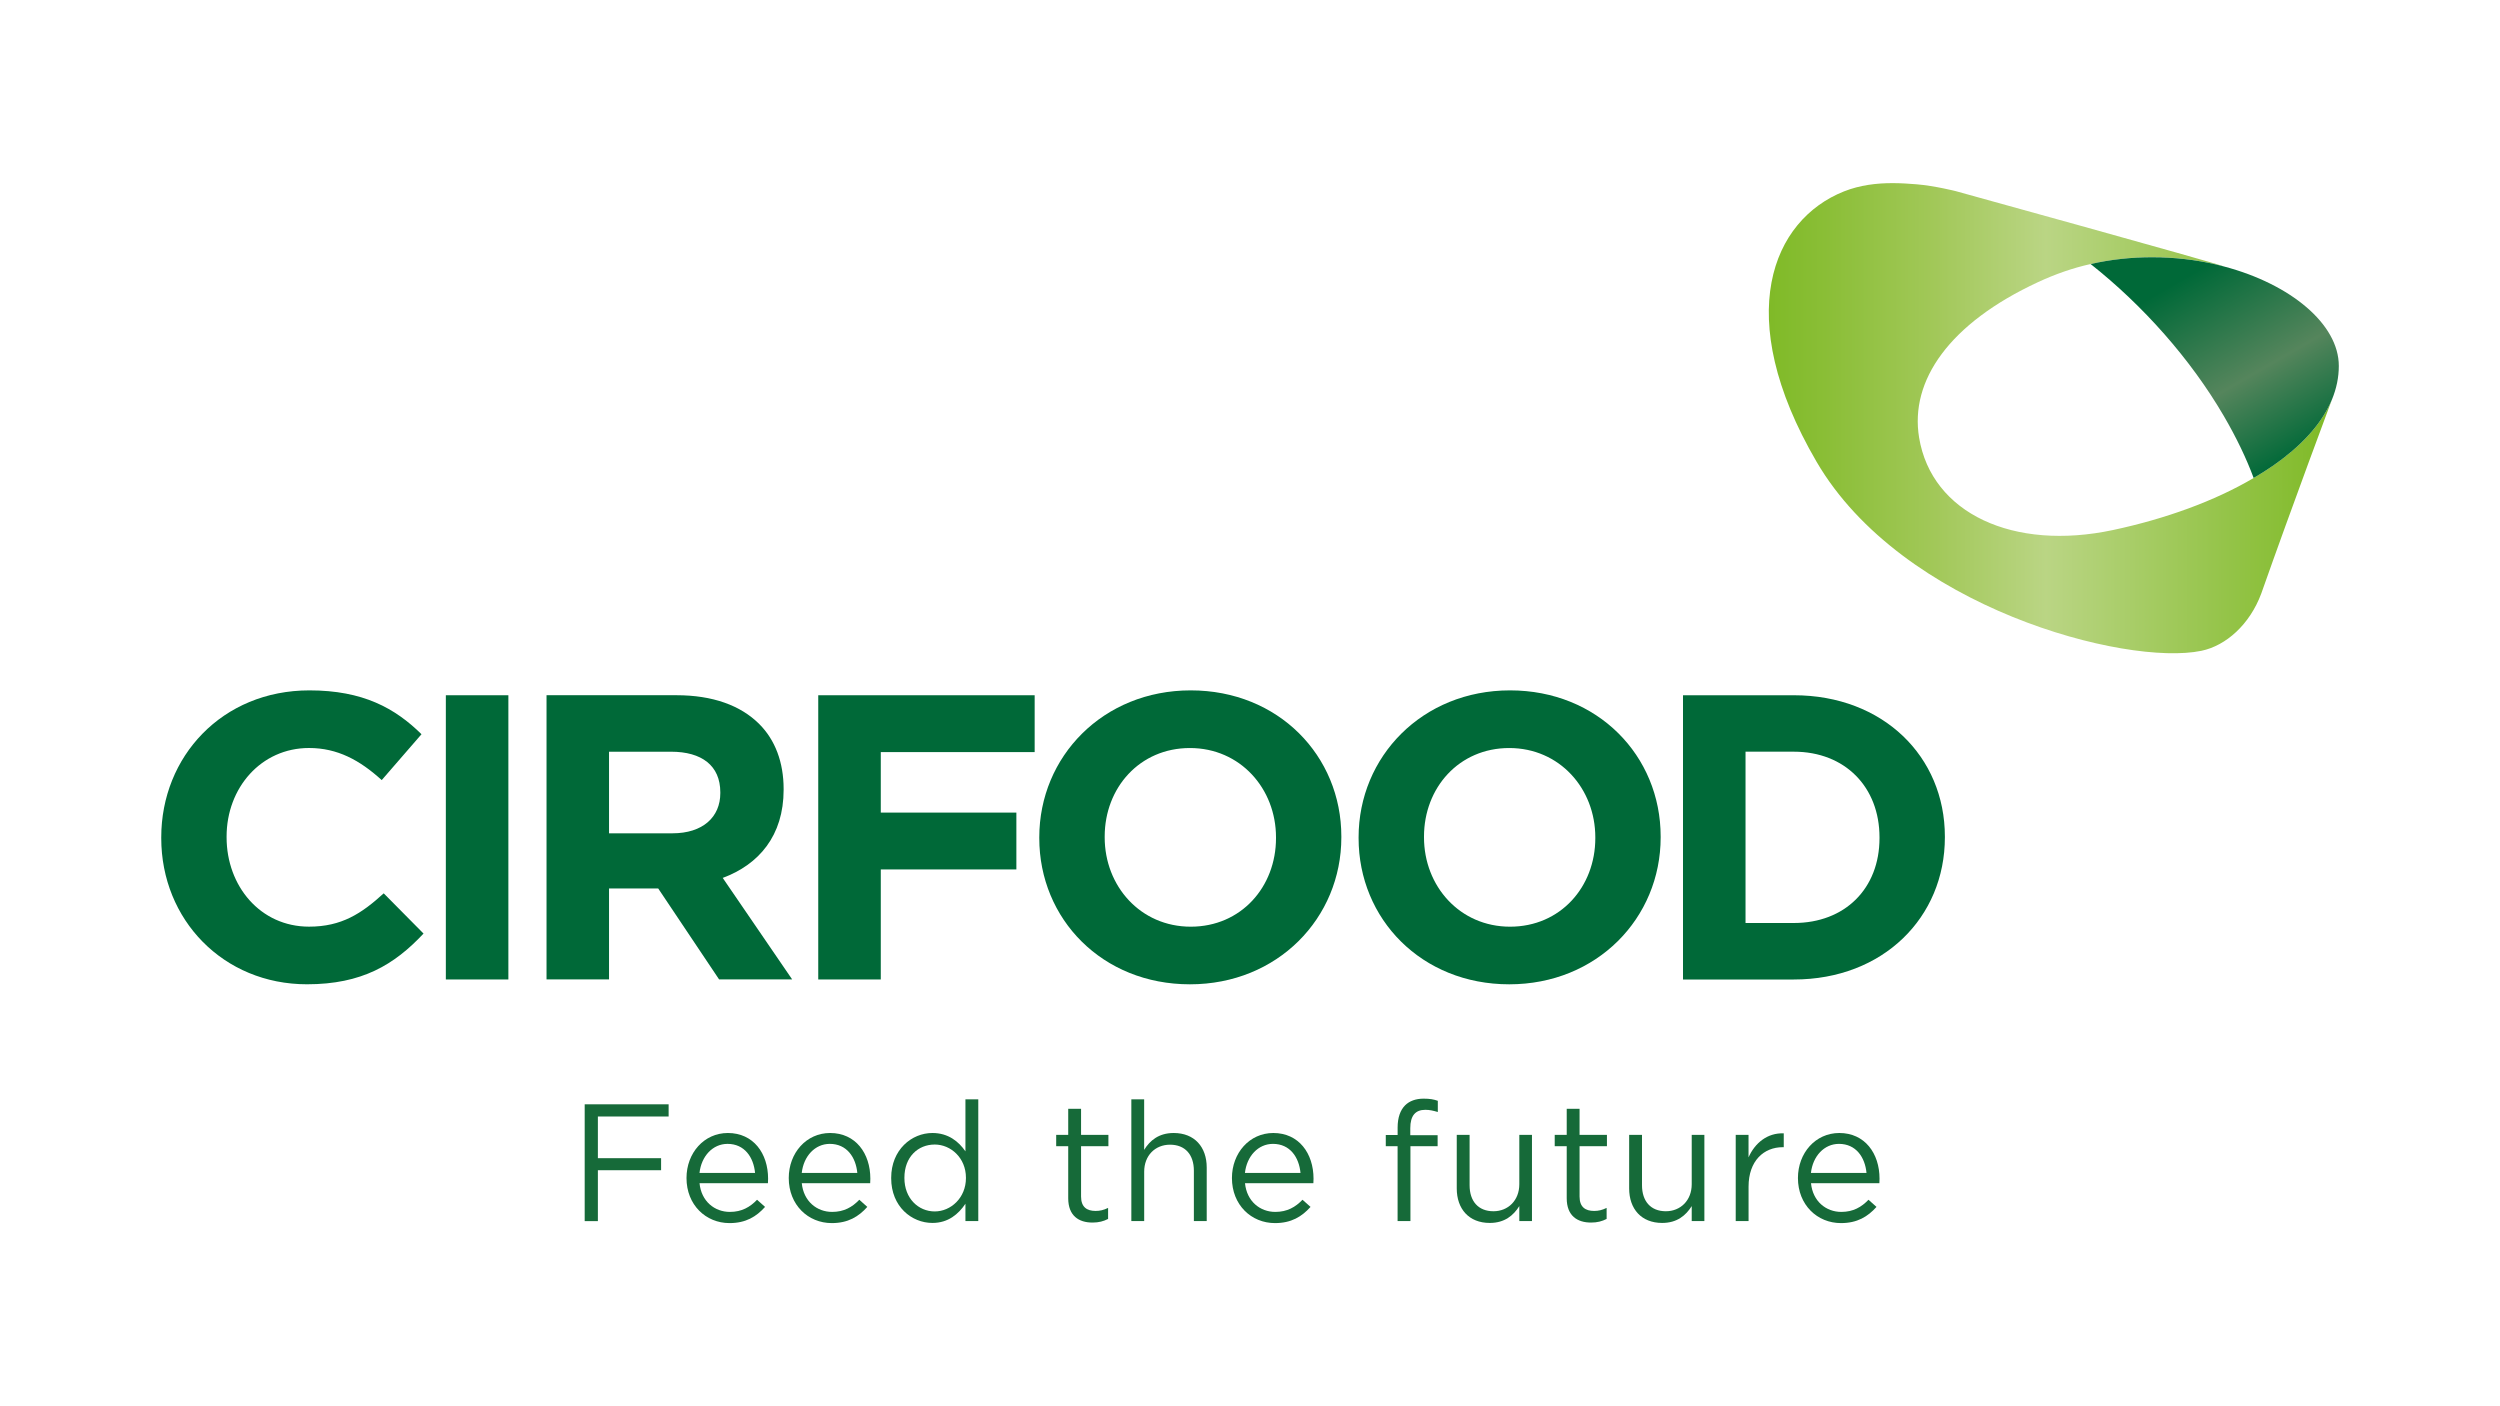
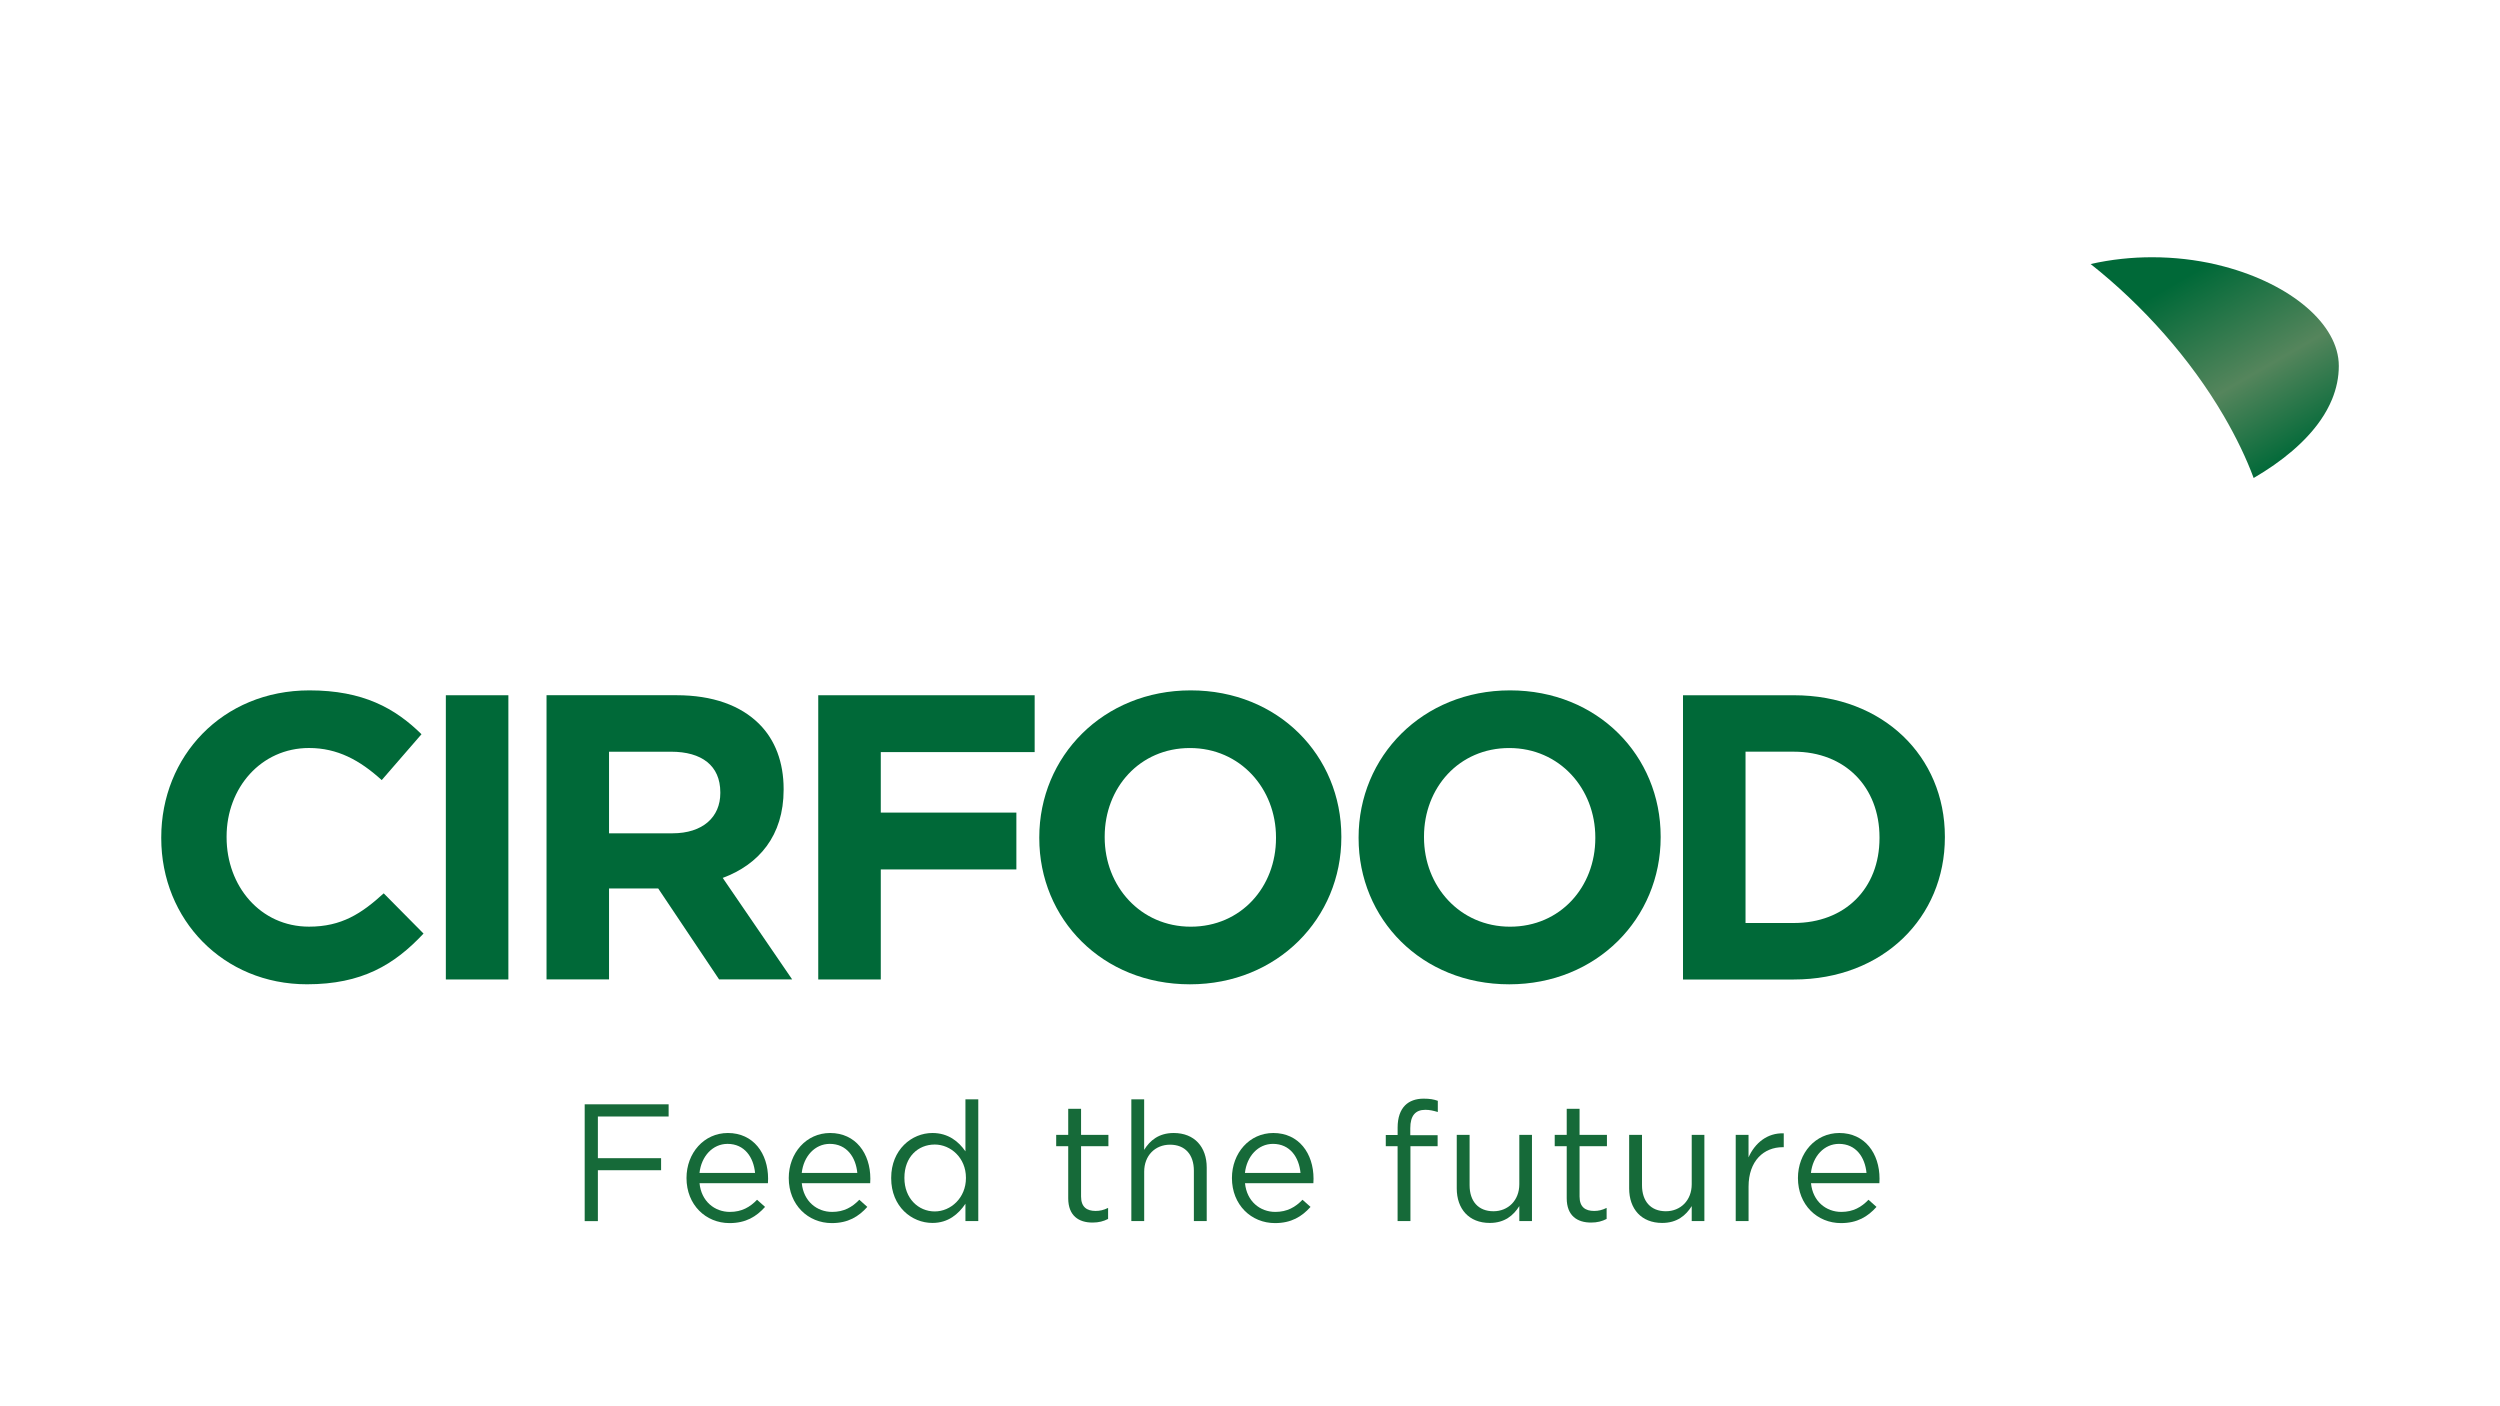
<svg xmlns="http://www.w3.org/2000/svg" xmlns:xlink="http://www.w3.org/1999/xlink" version="1.1" id="a" x="0px" y="0px" viewBox="0 0 80 45" style="enable-background:new 0 0 80 45;" xml:space="preserve">
  <style type="text/css">
	.st0{fill:#006938;}
	.st1{clip-path:url(#SVGID_00000051359613631585925000000001000022635737762194_);}
	.st2{clip-path:url(#SVGID_00000045587273597232746830000004220369348397393076_);}
	
		.st3{clip-path:url(#SVGID_00000106858874742081784870000011633876085183952273_);fill:url(#SVGID_00000087375301989661971510000012069535830829032876_);}
	.st4{clip-path:url(#SVGID_00000097461078811423990560000006012374624528055177_);}
	.st5{clip-path:url(#SVGID_00000111164529176008382570000007123833113150180761_);}
	
		.st6{clip-path:url(#SVGID_00000096027037603199334320000016213860921261872317_);fill:url(#SVGID_00000026141718651736669380000011871214964342398607_);}
	.st7{fill:#166A39;}
</style>
  <g>
    <g>
      <path class="st0" d="M5.16,26.821v-0.026c0-2.585,1.949-4.703,4.742-4.703    c1.715,0,2.741,0.571,3.586,1.403l-1.273,1.468    c-0.702-0.638-1.417-1.027-2.326-1.027c-1.533,0-2.638,1.273-2.638,2.833v0.026    c0,1.559,1.079,2.858,2.638,2.858c1.039,0,1.676-0.416,2.39-1.066l1.274,1.287    c-0.936,1-1.975,1.623-3.729,1.623C7.147,31.498,5.16,29.432,5.16,26.821" />
      <rect x="14.267" y="22.248" class="st0" width="2.001" height="9.095" />
      <path class="st0" d="M17.49,22.247h4.157c1.156,0,2.053,0.325,2.65,0.923    c0.507,0.506,0.779,1.222,0.779,2.078v0.026c0,1.468-0.793,2.391-1.949,2.819    l2.222,3.248h-2.338l-1.949-2.911h-0.026h-1.547v2.911h-2V22.247z     M21.517,26.666c0.974,0,1.533-0.52,1.533-1.286v-0.026    c0-0.857-0.598-1.299-1.573-1.299h-1.988v2.611H21.517z" />
      <polygon class="st0" points="26.184,22.248 33.109,22.248 33.109,24.067 28.185,24.067     28.185,26.003 32.524,26.003 32.524,27.822 28.185,27.822 28.185,31.343     26.184,31.343   " />
      <path class="st0" d="M33.257,26.821v-0.026c0-2.585,2.04-4.703,4.846-4.703    s4.82,2.091,4.82,4.677v0.026c0,2.585-2.039,4.703-4.846,4.703    C35.27,31.498,33.257,29.407,33.257,26.821 M40.832,26.821v-0.026    c0-1.559-1.143-2.858-2.754-2.858c-1.611,0-2.728,1.273-2.728,2.833v0.026    c0,1.559,1.143,2.858,2.754,2.858S40.832,28.381,40.832,26.821" />
      <path class="st0" d="M43.475,26.821v-0.026c0-2.585,2.04-4.703,4.846-4.703    c2.806,0,4.82,2.091,4.82,4.677v0.026c0,2.585-2.039,4.703-4.846,4.703    C45.489,31.498,43.475,29.407,43.475,26.821 M51.05,26.821v-0.026    c0-1.559-1.143-2.858-2.754-2.858c-1.611,0-2.728,1.273-2.728,2.833v0.026    c0,1.559,1.143,2.858,2.754,2.858S51.05,28.381,51.05,26.821" />
      <path class="st0" d="M53.856,22.248h3.547c2.858,0,4.833,1.963,4.833,4.522v0.026    c0,2.559-1.974,4.548-4.833,4.548h-3.547V22.248z M57.403,29.536    c1.637,0,2.741-1.104,2.741-2.716V26.795c0-1.611-1.104-2.741-2.741-2.741h-1.546    v5.483H57.403z" />
    </g>
    <g>
      <g>
        <defs>
          <path id="SVGID_1_" d="M59.007,6.125c-2.288,0.909-3.604,3.98-0.877,8.651      c2.726,4.672,9.902,6.55,12.313,6.05c0.789-0.163,1.549-0.843,1.916-1.829      c0.991-2.81,2.266-6.22,2.266-6.22c-0.096,0.231-0.219,0.456-0.371,0.674      c-0.476,0.687-1.219,1.309-2.138,1.845c-1.247,0.737-2.821,1.307-4.5,1.665      c-3.184,0.678-5.804-0.529-6.205-2.959c-0.301-1.825,0.965-3.655,3.806-4.974      c0.556-0.258,1.114-0.453,1.683-0.579c1.388-0.313,2.785-0.27,4.009,0.012      c0.089,0.021,0.18,0.044,0.268,0.068l0.004,0.001      c-0.425-0.157-8.594-2.413-8.594-2.413s-0.671-0.171-1.261-0.22      c-0.244-0.02-0.5-0.037-0.763-0.037C60.054,5.86,59.521,5.921,59.007,6.125      " />
        </defs>
        <clipPath id="SVGID_00000007394572945851469640000002349374688665901731_">
          <use xlink:href="#SVGID_1_" style="overflow:visible;" />
        </clipPath>
        <g style="clip-path:url(#SVGID_00000007394572945851469640000002349374688665901731_);">
          <defs>
            <rect id="SVGID_00000060007345614100204340000007739402816407558045_" x="55.403" y="5.86" width="19.221" height="15.465" />
          </defs>
          <clipPath id="SVGID_00000142178587285395933370000008644435436743435677_">
            <use xlink:href="#SVGID_00000060007345614100204340000007739402816407558045_" style="overflow:visible;" />
          </clipPath>
          <g style="clip-path:url(#SVGID_00000142178587285395933370000008644435436743435677_);">
            <defs>
-               <rect id="SVGID_00000111160455511020129970000001153923430933792648_" x="55.403" y="5.86" width="19.221" height="15.465" />
-             </defs>
+               </defs>
            <clipPath id="SVGID_00000170972150752738489100000006595943655497728958_">
              <use xlink:href="#SVGID_00000111160455511020129970000001153923430933792648_" style="overflow:visible;" />
            </clipPath>
            <linearGradient id="SVGID_00000017516651810599367660000016171228493331374783_" gradientUnits="userSpaceOnUse" x1="-152.913" y1="316.22" x2="-152.236" y2="316.22" gradientTransform="matrix(26.601 0 0 26.601 4124.185 -8398.048)">
              <stop offset="0" style="stop-color:#7FBA27" />
              <stop offset="0.102" style="stop-color:#8ABE36" />
              <stop offset="0.299" style="stop-color:#A2C859" />
              <stop offset="0.496" style="stop-color:#BAD584" />
              <stop offset="1" style="stop-color:#7FBA27" />
            </linearGradient>
            <rect x="55.403" y="5.86" style="clip-path:url(#SVGID_00000170972150752738489100000006595943655497728958_);fill:url(#SVGID_00000017516651810599367660000016171228493331374783_);" width="19.221" height="15.465" />
          </g>
        </g>
      </g>
    </g>
    <g>
      <g>
        <defs>
          <path id="SVGID_00000004544898641876006000000004500212218790951320_" d="M66.9,8.449      c1.676,1.325,3.194,3.035,4.256,4.852c0.42,0.719,0.734,1.384,0.961,1.995      c0.919-0.536,1.661-1.158,2.138-1.845c0.152-0.218,0.275-0.443,0.371-0.674      c0.14-0.343,0.216-0.701,0.216-1.068c0-1.338-1.545-2.617-3.664-3.179      c-0.088-0.024-0.178-0.047-0.268-0.068c-0.641-0.148-1.327-0.23-2.035-0.23      C68.226,8.231,67.563,8.299,66.9,8.449" />
        </defs>
        <clipPath id="SVGID_00000054239880627463966200000014917631494357430432_">
          <use xlink:href="#SVGID_00000004544898641876006000000004500212218790951320_" style="overflow:visible;" />
        </clipPath>
        <g style="clip-path:url(#SVGID_00000054239880627463966200000014917631494357430432_);">
          <defs>
            <rect id="SVGID_00000147901324416039312980000014231222009166683286_" x="65.666" y="6.719" transform="matrix(0.866 -0.5 0.5 0.866 3.613 37.01)" width="10.409" height="10.088" />
          </defs>
          <clipPath id="SVGID_00000130632286920984709580000003830711339200871351_">
            <use xlink:href="#SVGID_00000147901324416039312980000014231222009166683286_" style="overflow:visible;" />
          </clipPath>
          <g style="clip-path:url(#SVGID_00000130632286920984709580000003830711339200871351_);">
            <defs>
              <rect id="SVGID_00000133516452664169652160000011014357418568446388_" x="61.298" y="2.212" transform="matrix(0.866 -0.5 0.5 0.866 3.613 37.011)" width="19.145" height="19.102" />
            </defs>
            <clipPath id="SVGID_00000008827343954241369800000018400364304819537553_">
              <use xlink:href="#SVGID_00000133516452664169652160000011014357418568446388_" style="overflow:visible;" />
            </clipPath>
            <linearGradient id="SVGID_00000070099702600210138380000017835295144222925465_" gradientUnits="userSpaceOnUse" x1="-159.011" y1="288.931" x2="-158.334" y2="288.931" gradientTransform="matrix(6.3 10.912 -10.912 6.3 4223.197 -77.594)">
              <stop offset="0" style="stop-color:#006938" />
              <stop offset="0.212" style="stop-color:#006938" />
              <stop offset="0.654" style="stop-color:#55855C" />
              <stop offset="1" style="stop-color:#006938" />
            </linearGradient>
            <polygon style="clip-path:url(#SVGID_00000008827343954241369800000018400364304819537553_);fill:url(#SVGID_00000070099702600210138380000017835295144222925465_);" points="       46.496,5.234 64.338,36.136 95.245,18.292 77.403,-12.61      " />
          </g>
        </g>
      </g>
    </g>
    <polygon class="st7" points="18.71,35.338 18.71,39.076 19.132,39.076 19.132,37.447    21.155,37.447 21.155,37.062 19.132,37.062 19.132,35.728 21.396,35.728    21.396,35.338  " />
    <path class="st7" d="M23.356,38.781c0.379,0,0.645-0.154,0.87-0.389l0.256,0.229   c-0.278,0.31-0.614,0.518-1.137,0.518c-0.758,0-1.377-0.582-1.377-1.442   c0-0.8,0.56-1.441,1.324-1.441c0.816,0,1.287,0.651,1.287,1.463   c0,0.037,0,0.08-0.005,0.144h-2.189C22.442,38.445,22.87,38.781,23.356,38.781    M24.162,37.533c-0.048-0.502-0.337-0.929-0.881-0.929   c-0.475,0-0.838,0.395-0.897,0.929H24.162z" />
    <path class="st7" d="M26.628,38.781c0.379,0,0.645-0.154,0.87-0.389l0.256,0.229   c-0.278,0.31-0.614,0.518-1.137,0.518c-0.758,0-1.377-0.582-1.377-1.442   c0-0.8,0.56-1.441,1.324-1.441c0.816,0,1.287,0.651,1.287,1.463   c0,0.037,0,0.08-0.005,0.144h-2.189C25.715,38.445,26.142,38.781,26.628,38.781    M27.434,37.533c-0.048-0.502-0.337-0.929-0.881-0.929   c-0.475,0-0.838,0.395-0.897,0.929H27.434z" />
    <path class="st7" d="M28.518,37.703v-0.011c0-0.902,0.656-1.436,1.319-1.436   c0.512,0,0.843,0.277,1.057,0.587v-1.665h0.411v3.897H30.894v-0.555   c-0.224,0.331-0.55,0.614-1.057,0.614   C29.174,39.134,28.518,38.611,28.518,37.703 M30.91,37.698v-0.011   c0-0.635-0.486-1.062-0.998-1.062c-0.534,0-0.971,0.395-0.971,1.062v0.011   c0,0.651,0.448,1.068,0.971,1.068C30.424,38.766,30.91,38.333,30.91,37.698" />
    <path class="st7" d="M34.183,38.344v-1.666H33.798V36.315h0.385v-0.833h0.411v0.833h0.875   v0.363h-0.875v1.612c0,0.337,0.187,0.46,0.464,0.46   c0.139,0,0.257-0.027,0.401-0.097v0.353c-0.144,0.074-0.299,0.116-0.497,0.116   C34.52,39.123,34.183,38.904,34.183,38.344" />
    <path class="st7" d="M36.202,35.178h0.411v1.618c0.182-0.299,0.469-0.54,0.945-0.54   c0.668,0,1.057,0.449,1.057,1.105v1.714h-0.411V37.463   c0-0.513-0.278-0.833-0.763-0.833c-0.476,0-0.827,0.347-0.827,0.864v1.58h-0.411   V35.178z" />
    <path class="st7" d="M40.81,38.781c0.379,0,0.645-0.154,0.87-0.389l0.257,0.229   c-0.278,0.31-0.614,0.518-1.138,0.518c-0.758,0-1.377-0.582-1.377-1.442   c0-0.8,0.561-1.441,1.324-1.441c0.816,0,1.287,0.651,1.287,1.463   c0,0.037,0,0.08-0.005,0.144h-2.188C39.897,38.445,40.324,38.781,40.81,38.781    M41.616,37.533c-0.048-0.502-0.336-0.929-0.881-0.929   c-0.476,0-0.838,0.395-0.897,0.929H41.616z" />
    <path class="st7" d="M44.724,36.678h-0.379v-0.358h0.379v-0.24   c0-0.315,0.085-0.555,0.24-0.71c0.139-0.139,0.342-0.213,0.592-0.213   c0.193,0,0.32,0.021,0.454,0.069v0.358c-0.149-0.043-0.261-0.07-0.401-0.07   c-0.32,0-0.48,0.192-0.48,0.588v0.224h0.875v0.352h-0.87v2.397h-0.411V36.678z" />
    <path class="st7" d="M46.616,38.029v-1.714h0.411v1.612c0,0.512,0.278,0.833,0.763,0.833   c0.47,0,0.828-0.347,0.828-0.864V36.315h0.405v2.76h-0.405v-0.48   c-0.187,0.299-0.47,0.539-0.946,0.539C47.006,39.134,46.616,38.686,46.616,38.029   " />
    <path class="st7" d="M50.135,38.344v-1.666h-0.384V36.315h0.384v-0.833h0.411v0.833h0.876   v0.363h-0.876v1.612c0,0.337,0.187,0.46,0.465,0.46   c0.139,0,0.257-0.027,0.401-0.097v0.353c-0.144,0.074-0.299,0.116-0.496,0.116   C50.472,39.123,50.135,38.904,50.135,38.344" />
    <path class="st7" d="M52.133,38.029v-1.714h0.411v1.612c0,0.512,0.278,0.833,0.763,0.833   c0.47,0,0.828-0.347,0.828-0.864V36.315h0.405v2.76h-0.405v-0.48   c-0.187,0.299-0.47,0.539-0.946,0.539C52.523,39.134,52.133,38.686,52.133,38.029   " />
    <path class="st7" d="M55.542,36.315h0.411v0.721c0.203-0.459,0.603-0.79,1.127-0.769   v0.443h-0.032c-0.603,0-1.094,0.432-1.094,1.265v1.1h-0.411V36.315z" />
    <path class="st7" d="M58.922,38.781c0.379,0,0.645-0.154,0.87-0.389l0.256,0.229   c-0.278,0.31-0.614,0.518-1.137,0.518c-0.758,0-1.377-0.582-1.377-1.442   c0-0.8,0.56-1.441,1.324-1.441c0.816,0,1.287,0.651,1.287,1.463   c0,0.037,0,0.08-0.005,0.144h-2.188C58.009,38.445,58.436,38.781,58.922,38.781    M59.728,37.533c-0.048-0.502-0.336-0.929-0.881-0.929   c-0.475,0-0.838,0.395-0.897,0.929H59.728z" />
  </g>
</svg>